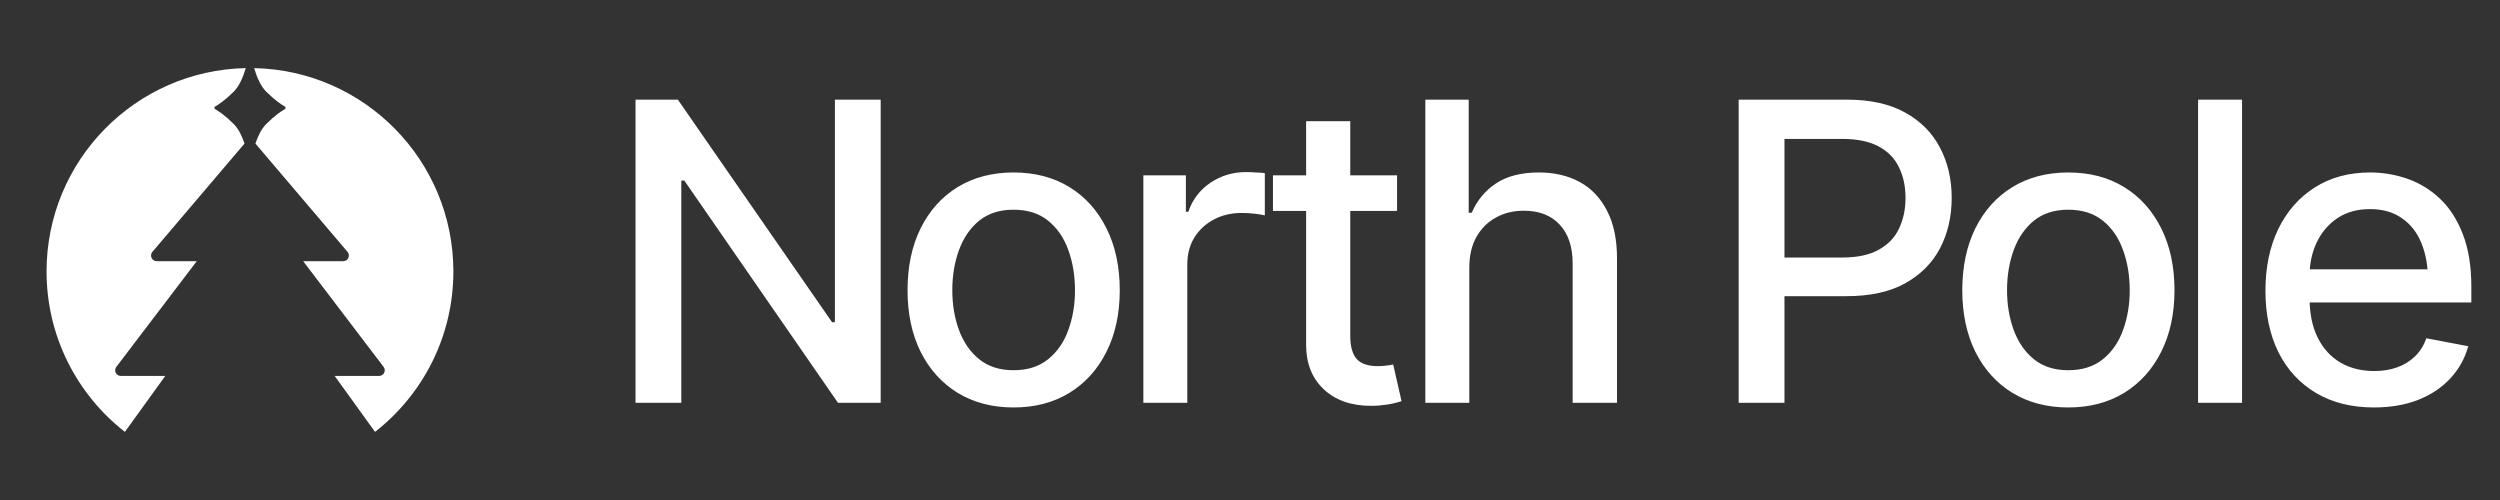
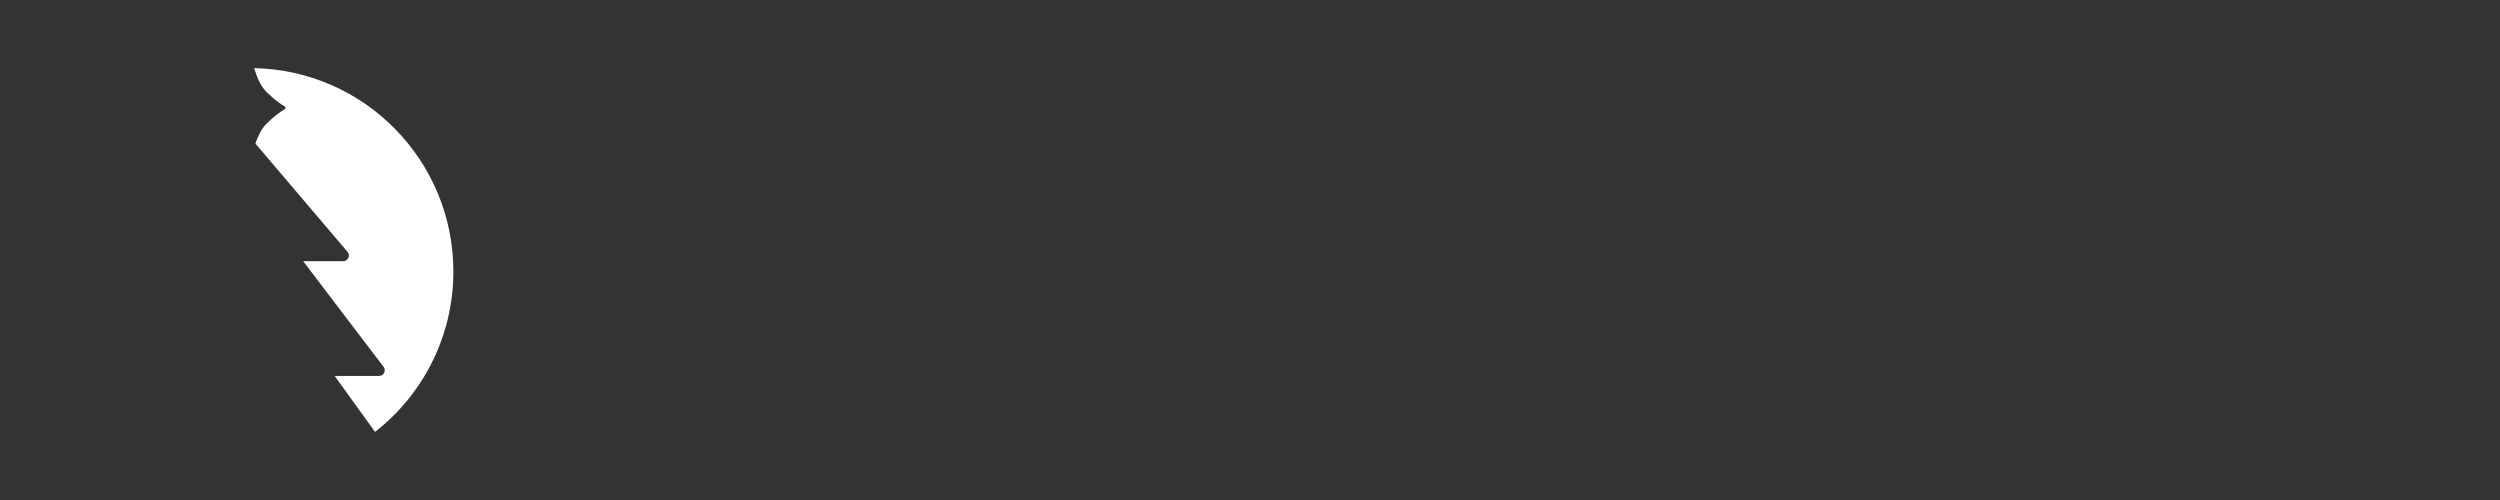
<svg xmlns="http://www.w3.org/2000/svg" fill="none" viewBox="0 0 180 36" height="36" width="180">
  <rect x="0" y="0" width="180" height="36" fill="#333333" stroke="none" />
-   <path fill="white" d="M17.695 4.904C17.515 5.518 17.242 6.185 16.831 6.597C16.205 7.223 15.729 7.535 15.484 7.672C15.42 7.708 15.42 7.819 15.484 7.855C15.729 7.993 16.205 8.306 16.831 8.932C17.179 9.279 17.427 9.81 17.605 10.336L10.973 18.134C10.748 18.398 10.936 18.803 11.282 18.804H14.167L8.375 26.415C8.172 26.683 8.363 27.067 8.699 27.067H11.9L8.991 31.096C5.559 28.416 3.352 24.238 3.352 19.546C3.352 11.559 9.747 5.065 17.695 4.904Z" />
  <path fill="white" d="M18.3 4.905C26.248 5.066 32.642 11.559 32.643 19.546C32.643 24.238 30.435 28.415 27.003 31.095L24.096 27.067H27.295C27.631 27.067 27.823 26.683 27.619 26.415L21.828 18.804H24.713C25.06 18.804 25.247 18.398 25.023 18.134L18.39 10.337C18.568 9.81 18.818 9.28 19.166 8.932C19.792 8.306 20.269 7.993 20.513 7.855C20.576 7.819 20.576 7.708 20.513 7.672C20.269 7.535 19.792 7.223 19.166 6.597C18.755 6.185 18.48 5.519 18.3 4.905Z" />
-   <path fill="white" d="M63.409 7.174V29H60.333L49.273 13.004H49.054V29H45.758V7.174H48.805L59.908 23.199H60.113V7.174H63.409ZM72.975 29.337C71.442 29.337 70.099 28.985 68.947 28.282C67.804 27.579 66.916 26.593 66.281 25.323C65.656 24.054 65.343 22.579 65.343 20.899C65.343 19.2 65.656 17.716 66.281 16.446C66.916 15.167 67.804 14.176 68.947 13.473C70.099 12.77 71.442 12.418 72.975 12.418C74.518 12.418 75.861 12.77 77.004 13.473C78.146 14.176 79.035 15.167 79.669 16.446C80.304 17.716 80.622 19.2 80.622 20.899C80.622 22.579 80.304 24.054 79.669 25.323C79.035 26.593 78.146 27.579 77.004 28.282C75.861 28.985 74.518 29.337 72.975 29.337ZM72.975 26.656C73.981 26.656 74.811 26.393 75.465 25.865C76.12 25.338 76.603 24.64 76.916 23.77C77.238 22.892 77.399 21.935 77.399 20.899C77.399 19.845 77.238 18.878 76.916 17.999C76.603 17.12 76.12 16.417 75.465 15.89C74.811 15.362 73.981 15.099 72.975 15.099C71.979 15.099 71.154 15.362 70.5 15.89C69.855 16.417 69.372 17.12 69.049 17.999C68.727 18.878 68.566 19.845 68.566 20.899C68.566 21.935 68.727 22.892 69.049 23.77C69.372 24.64 69.855 25.338 70.5 25.865C71.154 26.393 71.979 26.656 72.975 26.656ZM82.322 29V12.623H85.383V15.245H85.559C85.862 14.366 86.389 13.673 87.141 13.165C87.903 12.648 88.762 12.389 89.719 12.389C89.914 12.389 90.144 12.398 90.407 12.418C90.681 12.428 90.901 12.442 91.067 12.462V15.509C90.94 15.47 90.71 15.431 90.378 15.392C90.056 15.352 89.729 15.333 89.397 15.333C88.645 15.333 87.971 15.494 87.375 15.816C86.789 16.129 86.325 16.564 85.984 17.12C85.652 17.667 85.486 18.302 85.486 19.024V29H82.322ZM100.589 12.623V15.187H91.653V12.623H100.589ZM94.041 8.727H97.219V24.195C97.219 24.947 97.376 25.499 97.688 25.851C98.001 26.192 98.504 26.363 99.197 26.363C99.363 26.363 99.539 26.354 99.724 26.334C99.92 26.314 100.115 26.285 100.31 26.246L100.911 28.883C100.589 28.99 100.237 29.073 99.856 29.132C99.475 29.19 99.094 29.22 98.714 29.22C97.298 29.22 96.165 28.824 95.315 28.033C94.466 27.232 94.041 26.168 94.041 24.84V8.727ZM105.789 19.288V29H102.625V7.174H105.746V15.318H105.965C106.346 14.43 106.927 13.727 107.708 13.209C108.499 12.682 109.53 12.418 110.799 12.418C111.922 12.418 112.904 12.648 113.744 13.106C114.583 13.565 115.238 14.254 115.706 15.172C116.185 16.09 116.424 17.232 116.424 18.6V29H113.231V18.98C113.231 17.77 112.918 16.832 112.293 16.168C111.678 15.504 110.819 15.172 109.715 15.172C108.954 15.172 108.28 15.338 107.694 15.67C107.108 15.992 106.644 16.456 106.302 17.061C105.96 17.667 105.789 18.409 105.789 19.288ZM125.185 29V7.174H132.978C134.668 7.174 136.069 7.486 137.182 8.111C138.296 8.727 139.13 9.571 139.687 10.646C140.244 11.71 140.522 12.911 140.522 14.249C140.522 15.587 140.244 16.793 139.687 17.867C139.13 18.932 138.291 19.776 137.168 20.401C136.054 21.017 134.648 21.324 132.949 21.324H127.617V18.541H132.641C133.725 18.541 134.599 18.355 135.263 17.984C135.937 17.613 136.425 17.105 136.728 16.461C137.041 15.807 137.197 15.069 137.197 14.249C137.197 13.419 137.041 12.687 136.728 12.052C136.425 11.407 135.937 10.904 135.263 10.543C134.589 10.182 133.711 10.001 132.627 10.001H128.481V29H125.185ZM148.916 29.337C147.383 29.337 146.04 28.985 144.888 28.282C143.745 27.579 142.857 26.593 142.222 25.323C141.597 24.054 141.284 22.579 141.284 20.899C141.284 19.2 141.597 17.716 142.222 16.446C142.857 15.167 143.745 14.176 144.888 13.473C146.04 12.77 147.383 12.418 148.916 12.418C150.459 12.418 151.802 12.77 152.945 13.473C154.087 14.176 154.976 15.167 155.611 16.446C156.245 17.716 156.563 19.2 156.563 20.899C156.563 22.579 156.245 24.054 155.611 25.323C154.976 26.593 154.087 27.579 152.945 28.282C151.802 28.985 150.459 29.337 148.916 29.337ZM148.916 26.656C149.922 26.656 150.752 26.393 151.406 25.865C152.061 25.338 152.544 24.64 152.857 23.77C153.179 22.892 153.34 21.935 153.34 20.899C153.34 19.845 153.179 18.878 152.857 17.999C152.544 17.12 152.061 16.417 151.406 15.89C150.752 15.362 149.922 15.099 148.916 15.099C147.92 15.099 147.095 15.362 146.441 15.89C145.796 16.417 145.313 17.12 144.99 17.999C144.668 18.878 144.507 19.845 144.507 20.899C144.507 21.935 144.668 22.892 144.99 23.77C145.313 24.64 145.796 25.338 146.441 25.865C147.095 26.393 147.92 26.656 148.916 26.656ZM161.427 7.174V29H158.262V7.174H161.427ZM170.919 29.337C169.318 29.337 167.931 28.99 166.759 28.297C165.587 27.604 164.684 26.627 164.049 25.367C163.424 24.098 163.112 22.618 163.112 20.929C163.112 19.249 163.419 17.77 164.035 16.49C164.66 15.211 165.534 14.215 166.657 13.502C167.789 12.779 169.118 12.418 170.641 12.418C171.569 12.418 172.467 12.569 173.336 12.872C174.205 13.175 174.987 13.653 175.68 14.308C176.373 14.962 176.92 15.812 177.321 16.856C177.731 17.901 177.936 19.161 177.936 20.636V21.778H164.913V19.391H176.295L174.816 20.182C174.816 19.176 174.66 18.287 174.347 17.516C174.035 16.744 173.566 16.144 172.941 15.714C172.326 15.274 171.559 15.055 170.641 15.055C169.723 15.055 168.937 15.274 168.283 15.714C167.638 16.153 167.145 16.734 166.803 17.457C166.461 18.18 166.29 18.971 166.29 19.83V21.456C166.29 22.579 166.486 23.531 166.876 24.312C167.267 25.094 167.809 25.689 168.502 26.1C169.205 26.51 170.021 26.715 170.949 26.715C171.554 26.715 172.101 26.627 172.589 26.451C173.087 26.275 173.517 26.012 173.878 25.66C174.24 25.309 174.513 24.874 174.699 24.356L177.716 24.928C177.472 25.807 177.042 26.578 176.427 27.242C175.812 27.906 175.036 28.424 174.098 28.795C173.17 29.156 172.111 29.337 170.919 29.337Z" />
</svg>